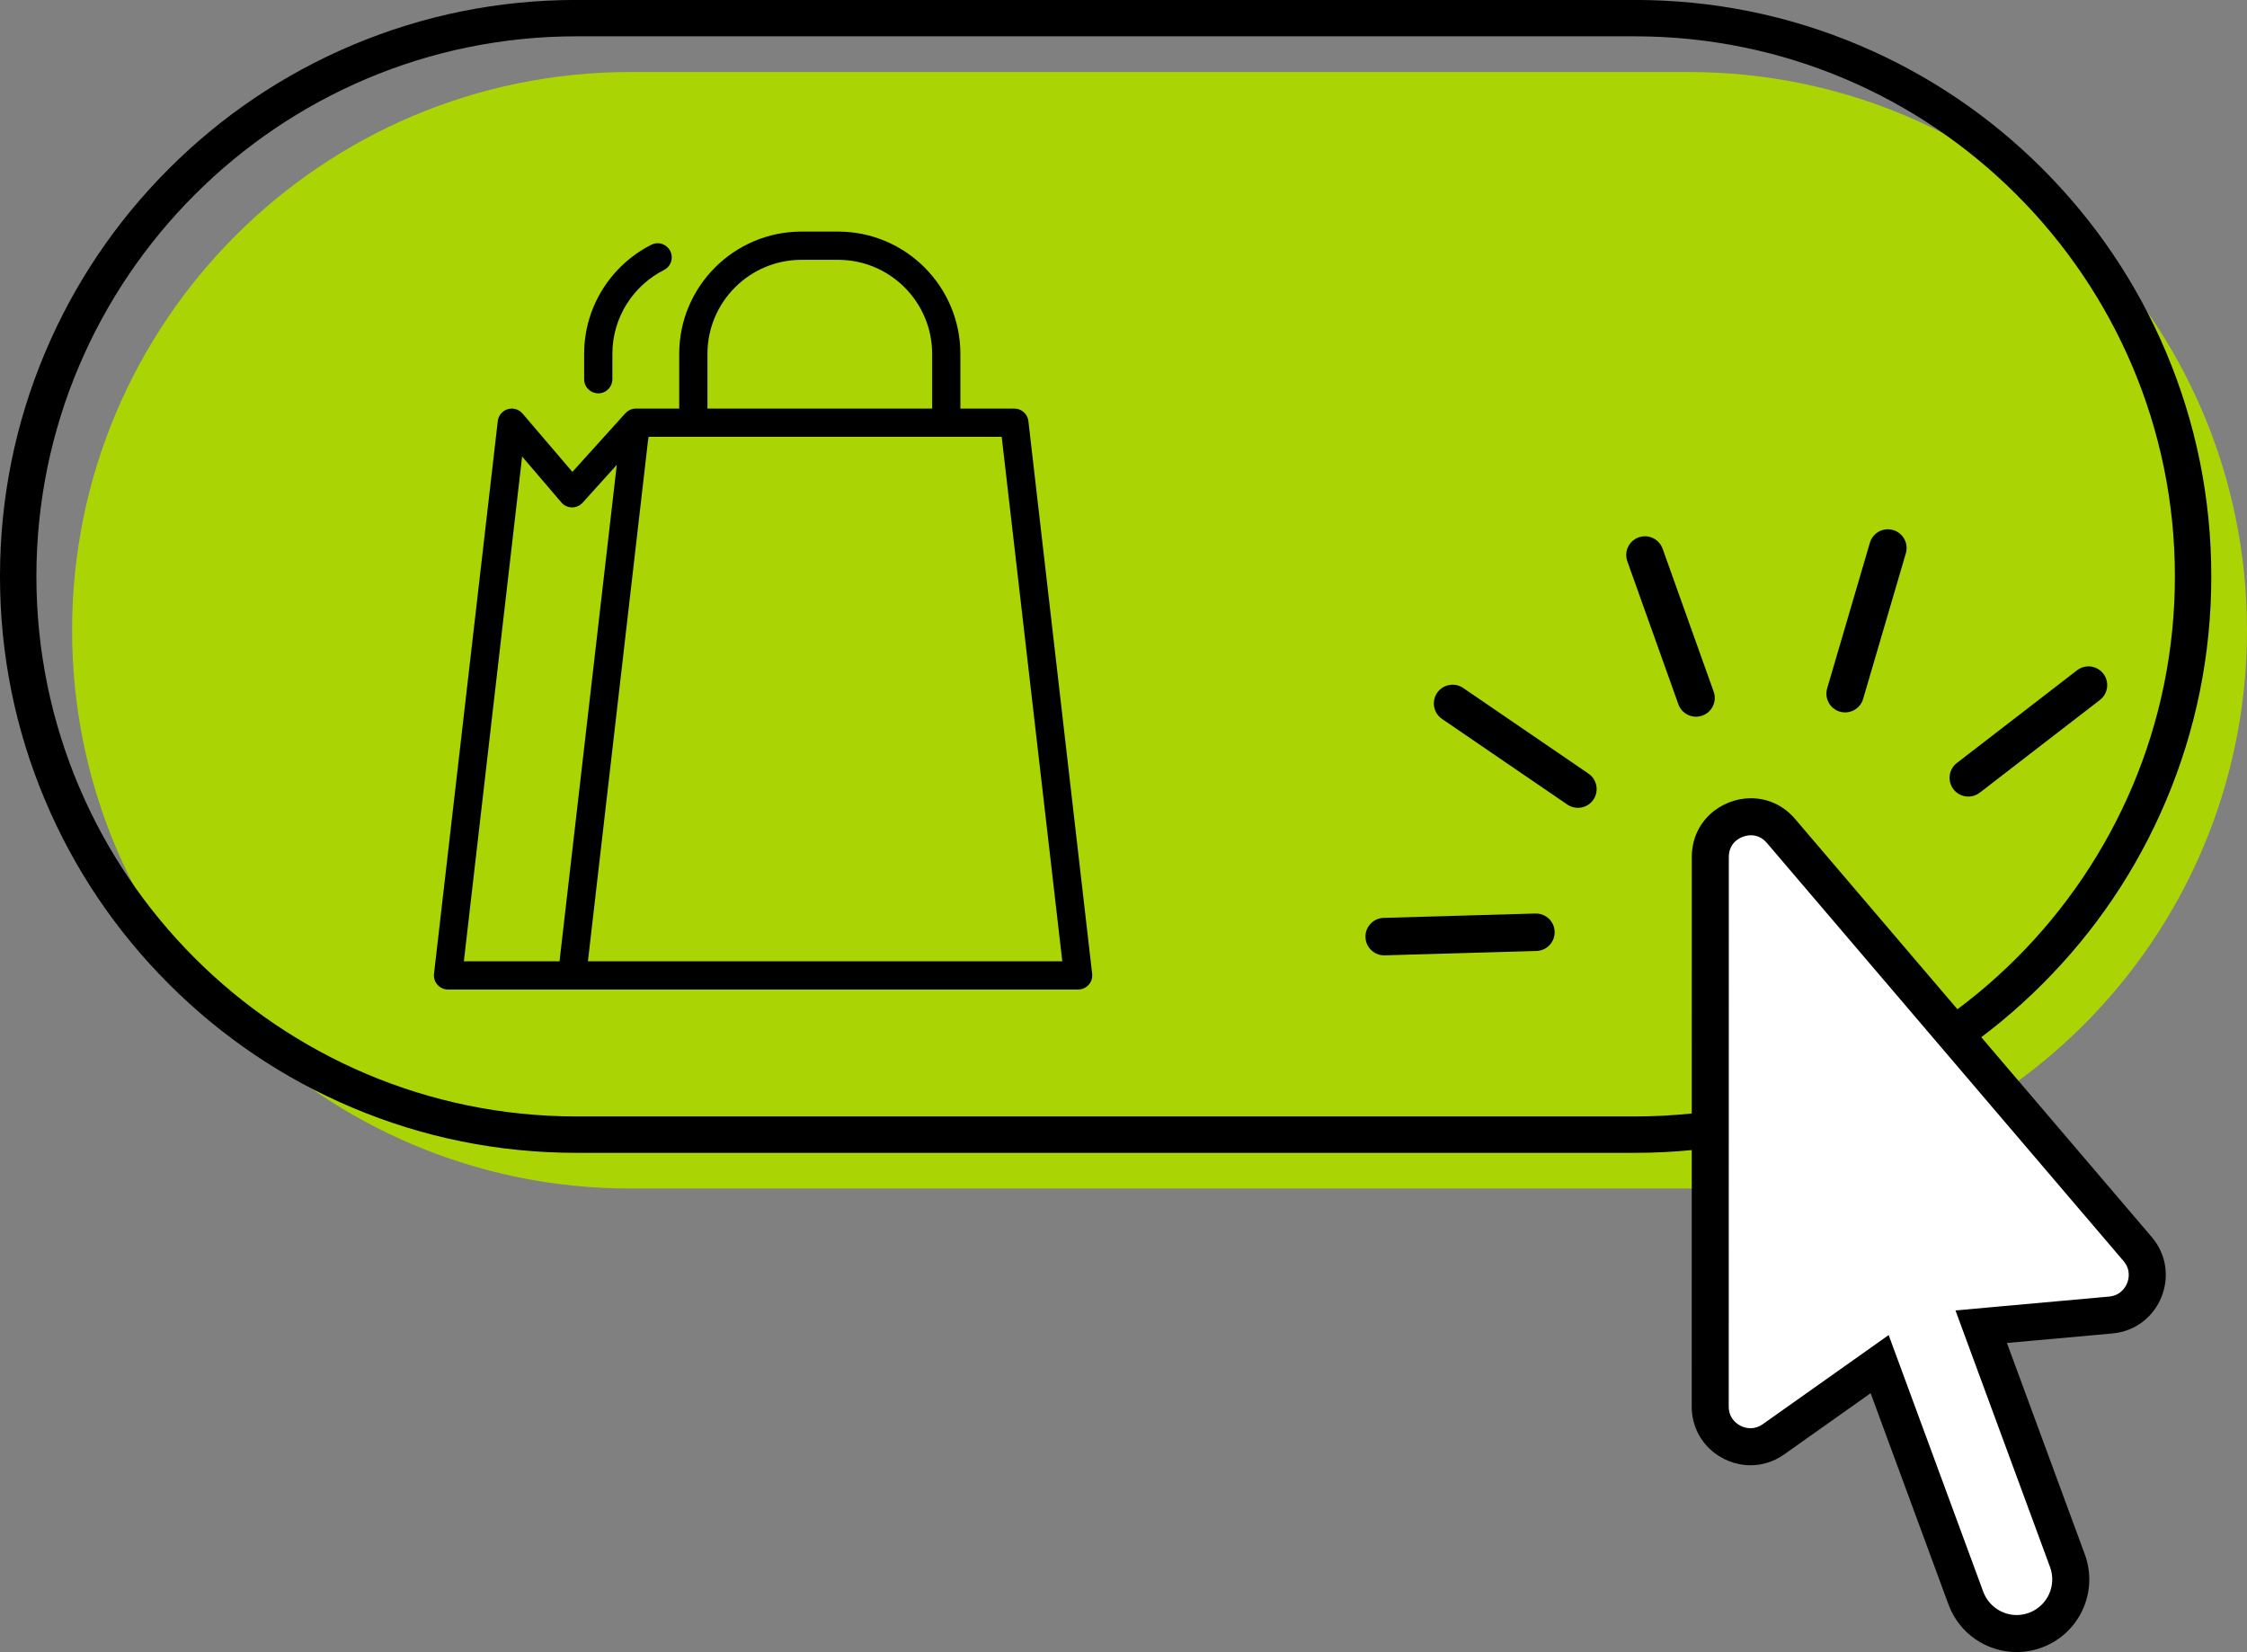
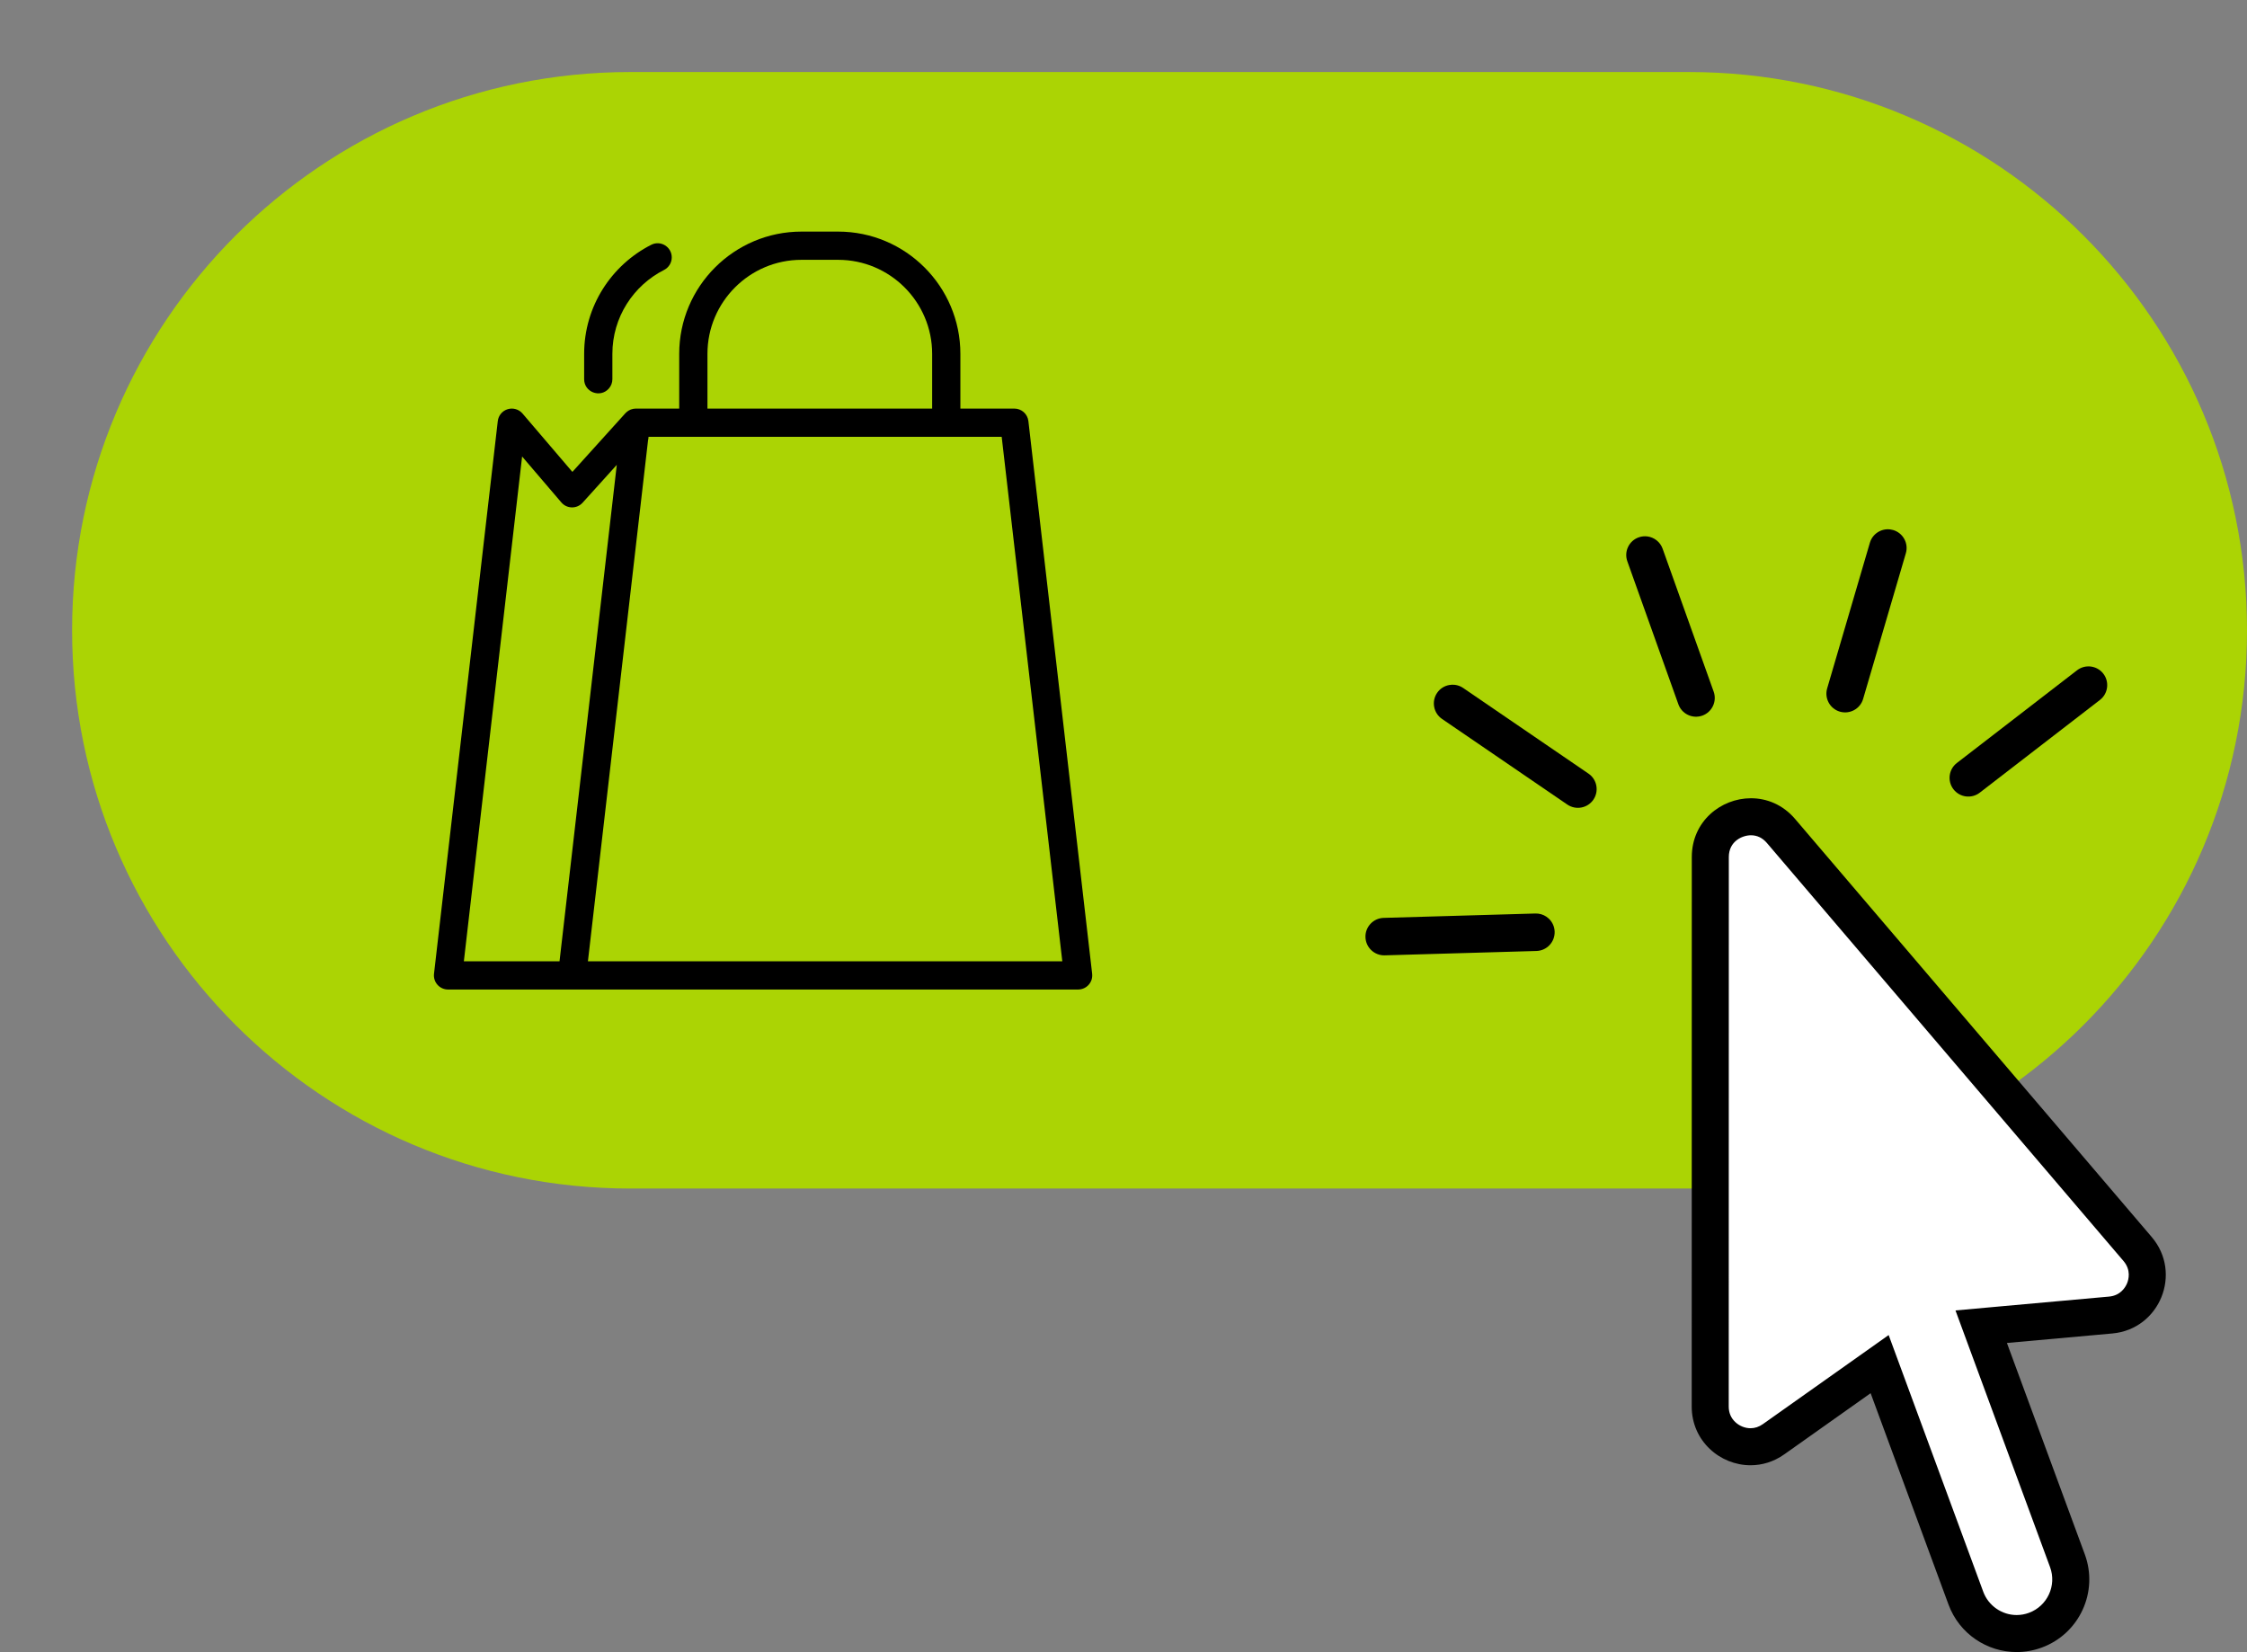
<svg xmlns="http://www.w3.org/2000/svg" height="367.6" preserveAspectRatio="xMidYMid meet" version="1.0" viewBox="0.0 66.2 500.0 367.6" width="500.0" zoomAndPan="magnify">
  <rect x="0.0" y="66.2" width="500.0" height="367.6" fill="#808080" stroke="none" />
  <g>
    <g id="change1_1">
      <path d="M 375.777 82.227 L 140.266 82.227 C 71.66 82.227 16.043 137.844 16.043 206.449 C 16.043 275.055 71.66 330.672 140.266 330.672 L 375.777 330.672 C 444.383 330.672 500 275.055 500 206.449 C 500 137.844 444.383 82.227 375.777 82.227" fill="#abd404" />
    </g>
    <g id="change2_1">
-       <path d="M 128.27 74.281 C 62.008 74.281 8.098 128.191 8.098 194.457 C 8.098 260.719 62.008 314.629 128.27 314.629 L 363.785 314.629 C 430.047 314.629 483.957 260.719 483.957 194.457 C 483.957 128.191 430.047 74.281 363.785 74.281 Z M 363.785 322.727 L 128.27 322.727 C 110.957 322.727 94.156 319.336 78.34 312.645 C 63.066 306.184 49.348 296.934 37.57 285.156 C 25.789 273.379 16.543 259.66 10.082 244.387 C 3.391 228.57 0 211.77 0 194.457 C 0 177.141 3.391 160.344 10.082 144.527 C 16.543 129.25 25.789 115.535 37.57 103.754 C 49.348 91.977 63.066 82.727 78.34 76.266 C 94.156 69.578 110.957 66.188 128.27 66.188 L 363.785 66.188 C 381.098 66.188 397.898 69.578 413.715 76.266 C 428.988 82.727 442.707 91.977 454.484 103.754 C 466.262 115.535 475.512 129.25 481.973 144.527 C 488.66 160.344 492.055 177.141 492.055 194.457 C 492.055 211.77 488.66 228.57 481.973 244.387 C 475.512 259.66 466.262 273.379 454.484 285.156 C 442.707 296.934 428.988 306.184 413.715 312.645 C 397.898 319.336 381.098 322.727 363.785 322.727" />
-     </g>
+       </g>
    <g id="change3_1">
      <path d="M 448.746 429.695 C 443.723 429.695 439.18 426.527 437.441 421.812 L 418.258 369.742 L 394.648 386.461 C 393.086 387.566 391.367 388.125 389.531 388.125 C 387.242 388.125 384.965 387.211 383.281 385.609 C 382.039 384.43 380.555 382.352 380.555 379.172 L 380.578 256.898 C 380.578 251.293 385.18 247.941 389.621 247.941 C 391.441 247.941 394.074 248.492 396.301 251.105 L 475.66 344.129 C 477.867 346.715 478.418 350.145 477.133 353.297 C 475.848 356.445 473.055 358.512 469.668 358.816 L 440.855 361.414 L 460.043 413.484 C 462.34 419.715 459.137 426.652 452.906 428.949 C 451.562 429.441 450.16 429.695 448.746 429.695" fill="#fff" />
    </g>
    <g id="change2_2">
      <path d="M 389.621 243.824 C 382.938 243.824 376.461 248.953 376.457 256.898 L 376.438 379.172 C 376.434 386.875 382.758 392.246 389.531 392.246 C 392.07 392.246 394.672 391.492 397.027 389.824 L 416.25 376.211 L 433.578 423.234 C 435.984 429.77 442.164 433.812 448.742 433.812 C 450.602 433.812 452.488 433.492 454.332 432.812 C 462.707 429.727 466.992 420.434 463.906 412.059 L 446.578 365.035 L 470.035 362.922 C 480.586 361.969 485.664 349.512 478.793 341.453 L 399.438 248.43 C 396.719 245.246 393.145 243.824 389.621 243.824 Z M 389.621 252.062 C 391.004 252.062 392.195 252.641 393.168 253.777 L 472.523 346.801 C 474.238 348.812 473.652 350.926 473.32 351.738 C 472.984 352.555 471.93 354.477 469.297 354.715 L 445.84 356.828 L 435.133 357.797 L 438.848 367.887 L 456.176 414.906 C 457.688 419.008 455.582 423.57 451.48 425.082 C 450.594 425.41 449.672 425.574 448.742 425.574 C 445.441 425.574 442.453 423.488 441.309 420.387 L 423.98 373.363 L 420.262 363.273 L 411.488 369.488 L 392.266 383.098 C 391.414 383.699 390.496 384.008 389.531 384.008 C 388.289 384.008 387.043 383.504 386.117 382.621 C 385.16 381.715 384.676 380.555 384.676 379.172 L 384.695 256.898 C 384.699 253.375 387.719 252.062 389.621 252.062" />
    </g>
    <g id="change2_3">
      <path d="M 416.086 186.969 L 406.578 219.379 C 405.93 221.586 407.199 223.906 409.402 224.555 C 411.609 225.199 413.934 223.934 414.578 221.727 L 424.086 189.316 C 424.402 188.25 424.277 187.121 423.746 186.145 C 423.211 185.168 422.328 184.457 421.262 184.141 C 421.043 184.078 420.824 184.035 420.609 184.008 C 418.613 183.754 416.668 184.98 416.086 186.969" />
    </g>
    <g id="change2_4">
      <path d="M 362.27 187.914 C 361.793 188.922 361.738 190.055 362.113 191.102 L 373.469 222.91 C 373.844 223.961 374.605 224.801 375.609 225.277 C 376.617 225.754 377.75 225.809 378.801 225.438 C 380.965 224.664 382.098 222.273 381.324 220.105 L 369.965 188.301 C 369.422 186.77 368.066 185.754 366.555 185.562 C 365.93 185.484 365.273 185.547 364.637 185.773 C 363.586 186.148 362.746 186.91 362.27 187.914" />
    </g>
    <g id="change2_5">
      <path d="M 353.469 238.344 L 325.582 219.285 C 325.027 218.906 324.406 218.672 323.758 218.59 C 323.332 218.535 322.895 218.551 322.457 218.633 C 321.363 218.836 320.414 219.457 319.785 220.375 C 318.488 222.273 318.977 224.875 320.875 226.172 L 348.762 245.23 C 349.684 245.855 350.789 246.09 351.887 245.883 C 352.98 245.68 353.93 245.059 354.559 244.141 C 355.184 243.219 355.418 242.109 355.211 241.016 C 355.008 239.922 354.387 238.973 353.469 238.344" />
    </g>
    <g id="change2_6">
      <path d="M 303.84 274.73 C 303.906 277.031 305.828 278.844 308.129 278.781 L 341.891 277.809 C 343.004 277.773 344.035 277.312 344.801 276.504 C 345.566 275.691 345.969 274.633 345.938 273.52 C 345.906 272.406 345.441 271.371 344.633 270.605 C 343.98 269.992 343.172 269.613 342.305 269.504 C 342.09 269.477 341.871 269.465 341.648 269.473 L 307.887 270.445 C 305.59 270.512 303.773 272.434 303.84 274.73" />
    </g>
    <g id="change2_7">
      <path d="M 434.684 241.828 C 436.086 243.652 438.711 243.988 440.531 242.586 L 467.273 221.953 C 469.094 220.551 469.434 217.926 468.027 216.105 C 467.324 215.191 466.312 214.652 465.25 214.516 C 464.195 214.383 463.086 214.652 462.18 215.352 L 435.438 235.98 C 433.617 237.387 433.277 240.012 434.684 241.828" />
    </g>
    <g id="change2_8">
      <path d="M 135.453 152.688 C 135.977 152.109 136.266 151.359 136.266 150.582 L 136.266 144.938 C 136.266 136.789 140.949 129.723 147.762 126.27 C 148.816 125.734 149.477 124.656 149.477 123.473 C 149.477 121.137 147.012 119.609 144.926 120.664 C 136.07 125.156 129.984 134.348 129.984 144.938 L 129.984 150.582 C 129.984 153.457 133.527 154.82 135.453 152.688" />
    </g>
    <g id="change2_9">
      <path d="M 189.785 280.105 L 130.824 280.105 L 138.129 216.82 L 144.203 164.172 C 144.227 164.055 144.262 163.941 144.273 163.82 L 144.312 163.398 L 222.895 163.398 L 236.383 280.105 Z M 116.18 167.781 L 124.914 178.004 C 125.5 178.691 126.355 179.094 127.258 179.105 C 127.273 179.105 127.285 179.105 127.301 179.105 C 128.188 179.105 129.035 178.73 129.633 178.07 L 137.246 169.641 L 133.277 204.062 L 124.504 280.105 L 103.219 280.105 Z M 157.422 144.938 C 157.422 133.402 166.805 124.016 178.34 124.016 L 186.5 124.016 C 198.035 124.016 207.422 133.402 207.422 144.938 L 207.422 157.117 L 157.422 157.117 Z M 243.016 282.801 L 228.836 159.898 C 228.652 158.312 227.309 157.117 225.715 157.117 L 213.703 157.117 L 213.703 144.938 C 213.703 129.938 201.5 117.734 186.5 117.734 L 178.34 117.734 C 163.344 117.734 151.137 129.938 151.137 144.938 L 151.137 157.117 L 141.492 157.117 C 141.473 157.117 141.449 157.121 141.43 157.121 C 141.289 157.125 141.152 157.141 141.02 157.16 C 140.973 157.168 140.926 157.172 140.883 157.18 C 140.711 157.215 140.535 157.262 140.371 157.324 C 140.336 157.34 140.305 157.359 140.27 157.371 C 140.141 157.426 140.016 157.488 139.895 157.559 C 139.84 157.59 139.789 157.629 139.738 157.664 C 139.645 157.727 139.551 157.793 139.465 157.867 C 139.406 157.914 139.355 157.965 139.305 158.016 C 139.258 158.062 139.207 158.102 139.16 158.152 L 127.367 171.207 L 116.273 158.219 C 115.461 157.27 114.164 156.891 112.969 157.254 C 111.773 157.617 110.91 158.656 110.766 159.898 L 96.574 282.887 C 96.473 283.777 96.754 284.668 97.352 285.336 C 97.945 286.004 98.797 286.387 99.695 286.387 L 239.906 286.387 C 241.156 286.387 242.32 285.645 242.824 284.414 C 243.031 283.906 243.078 283.348 243.016 282.801" />
    </g>
  </g>
</svg>